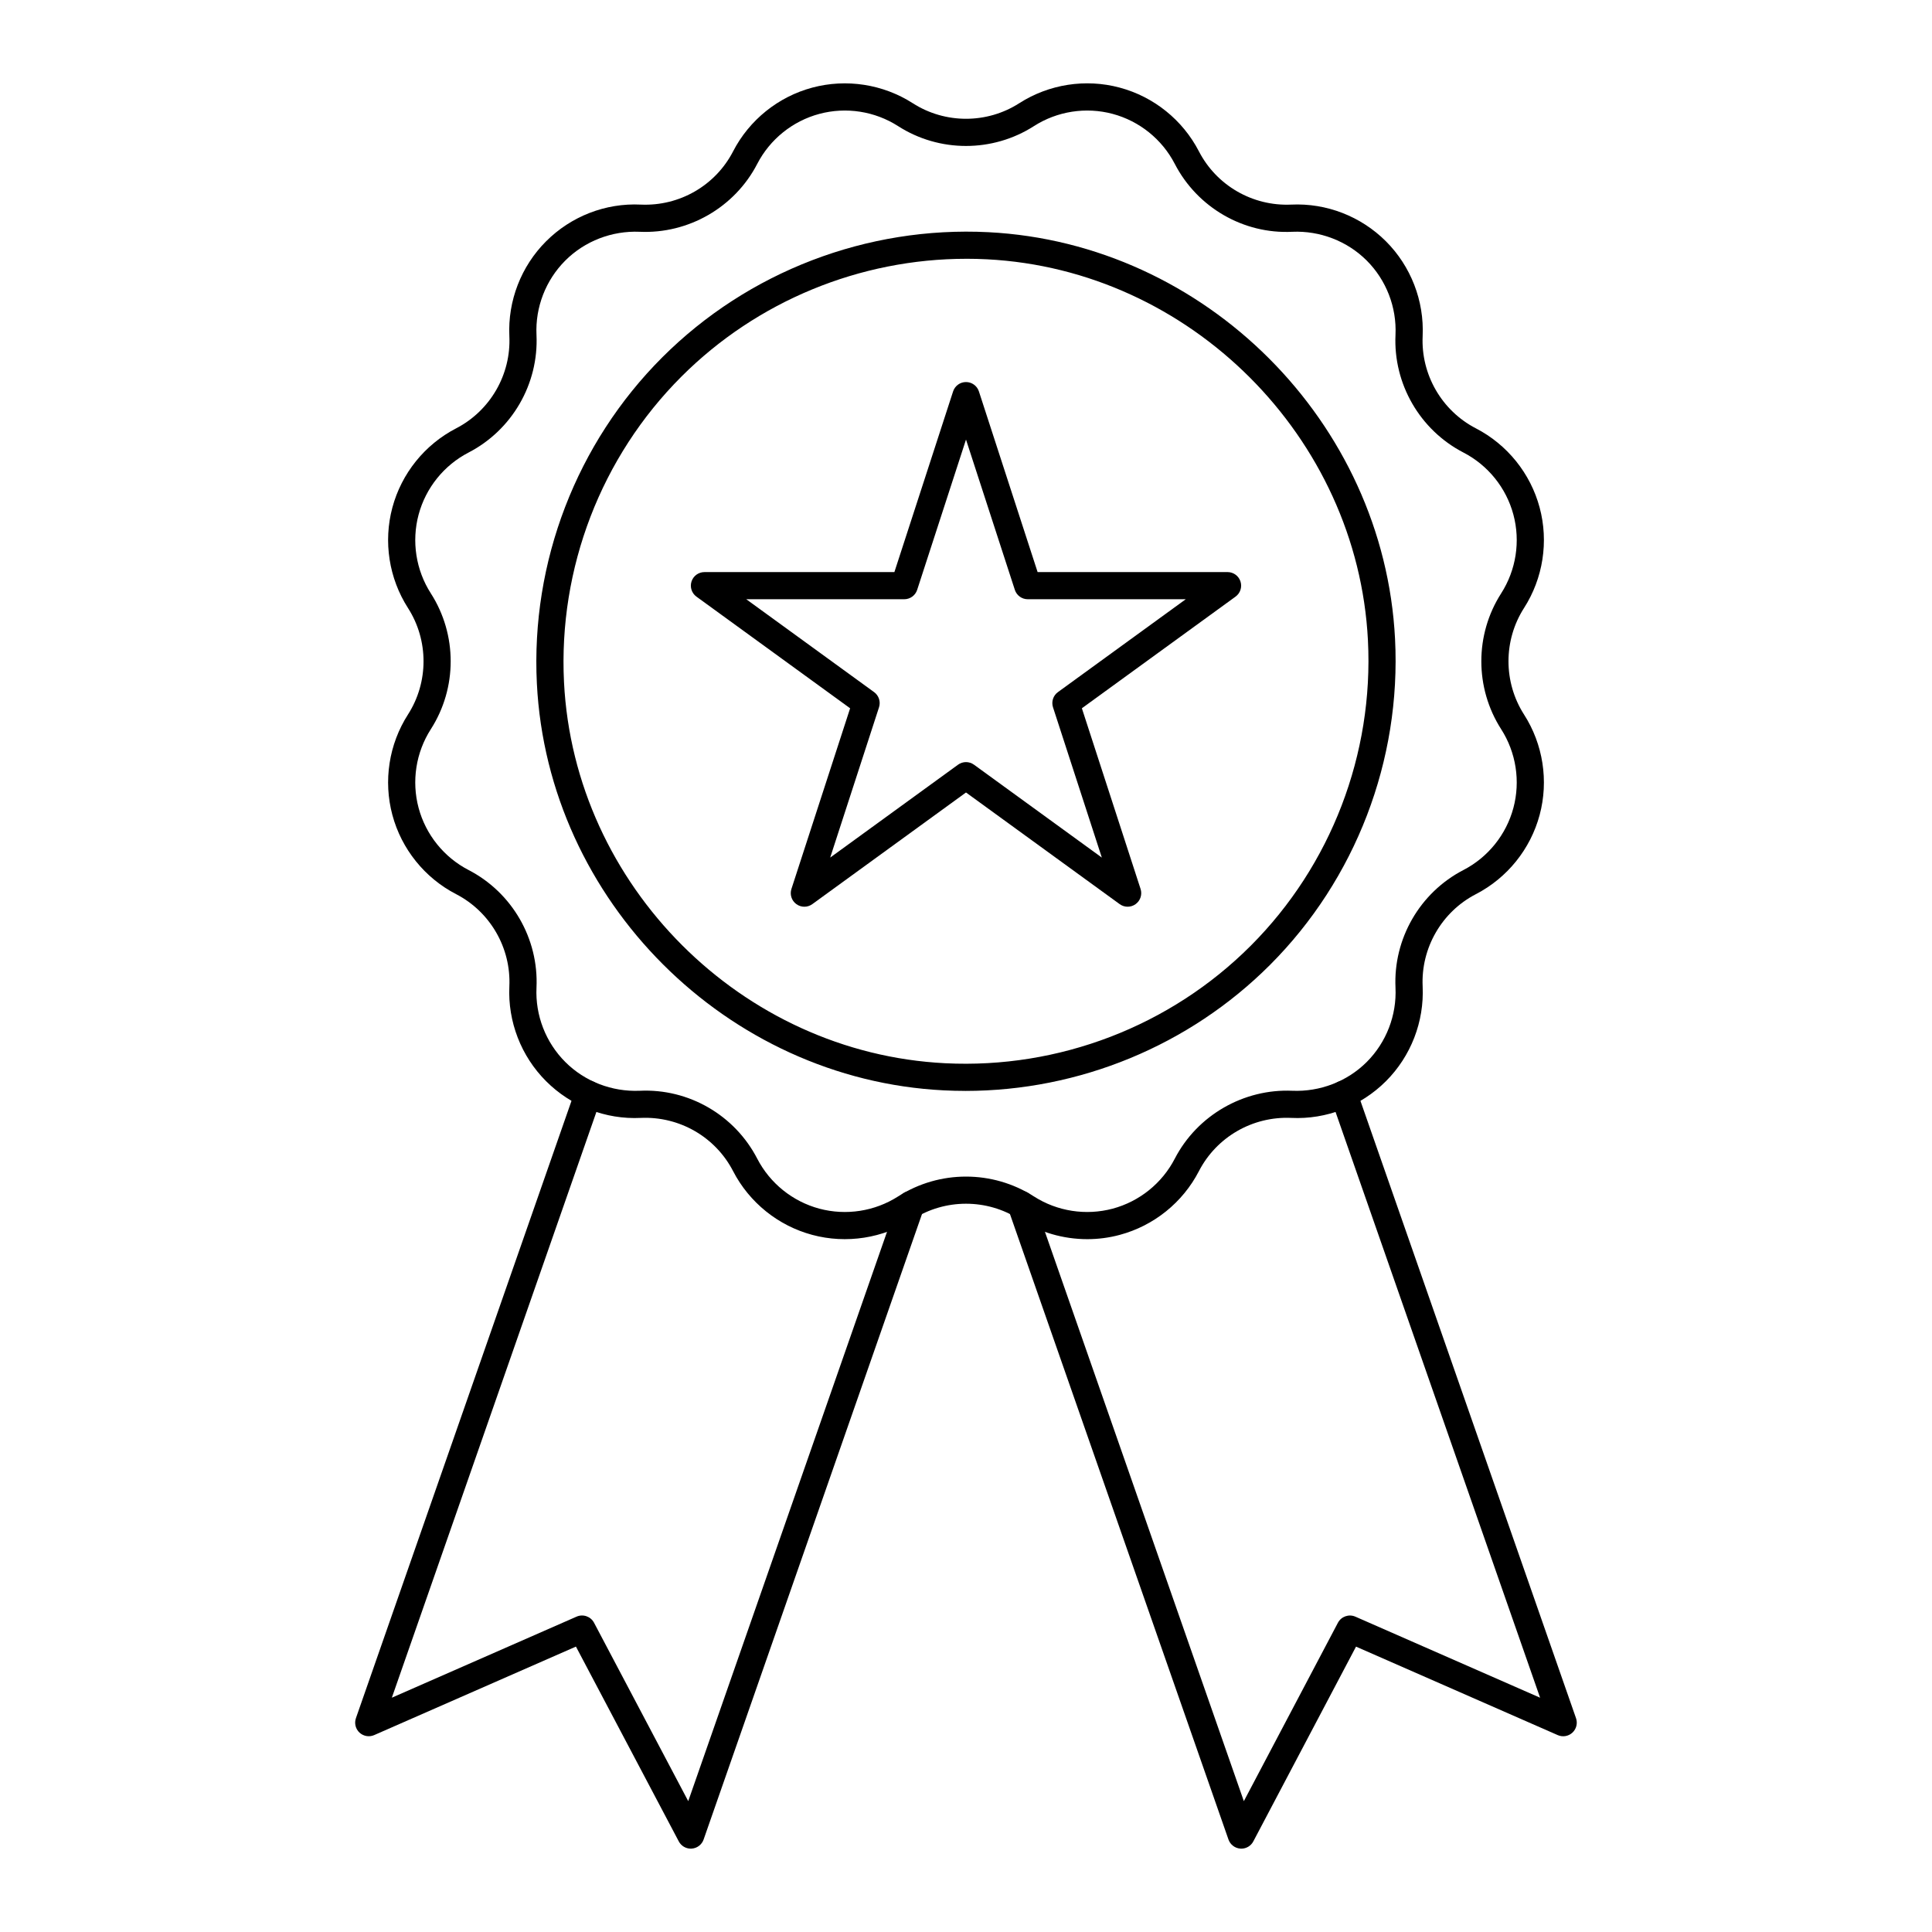
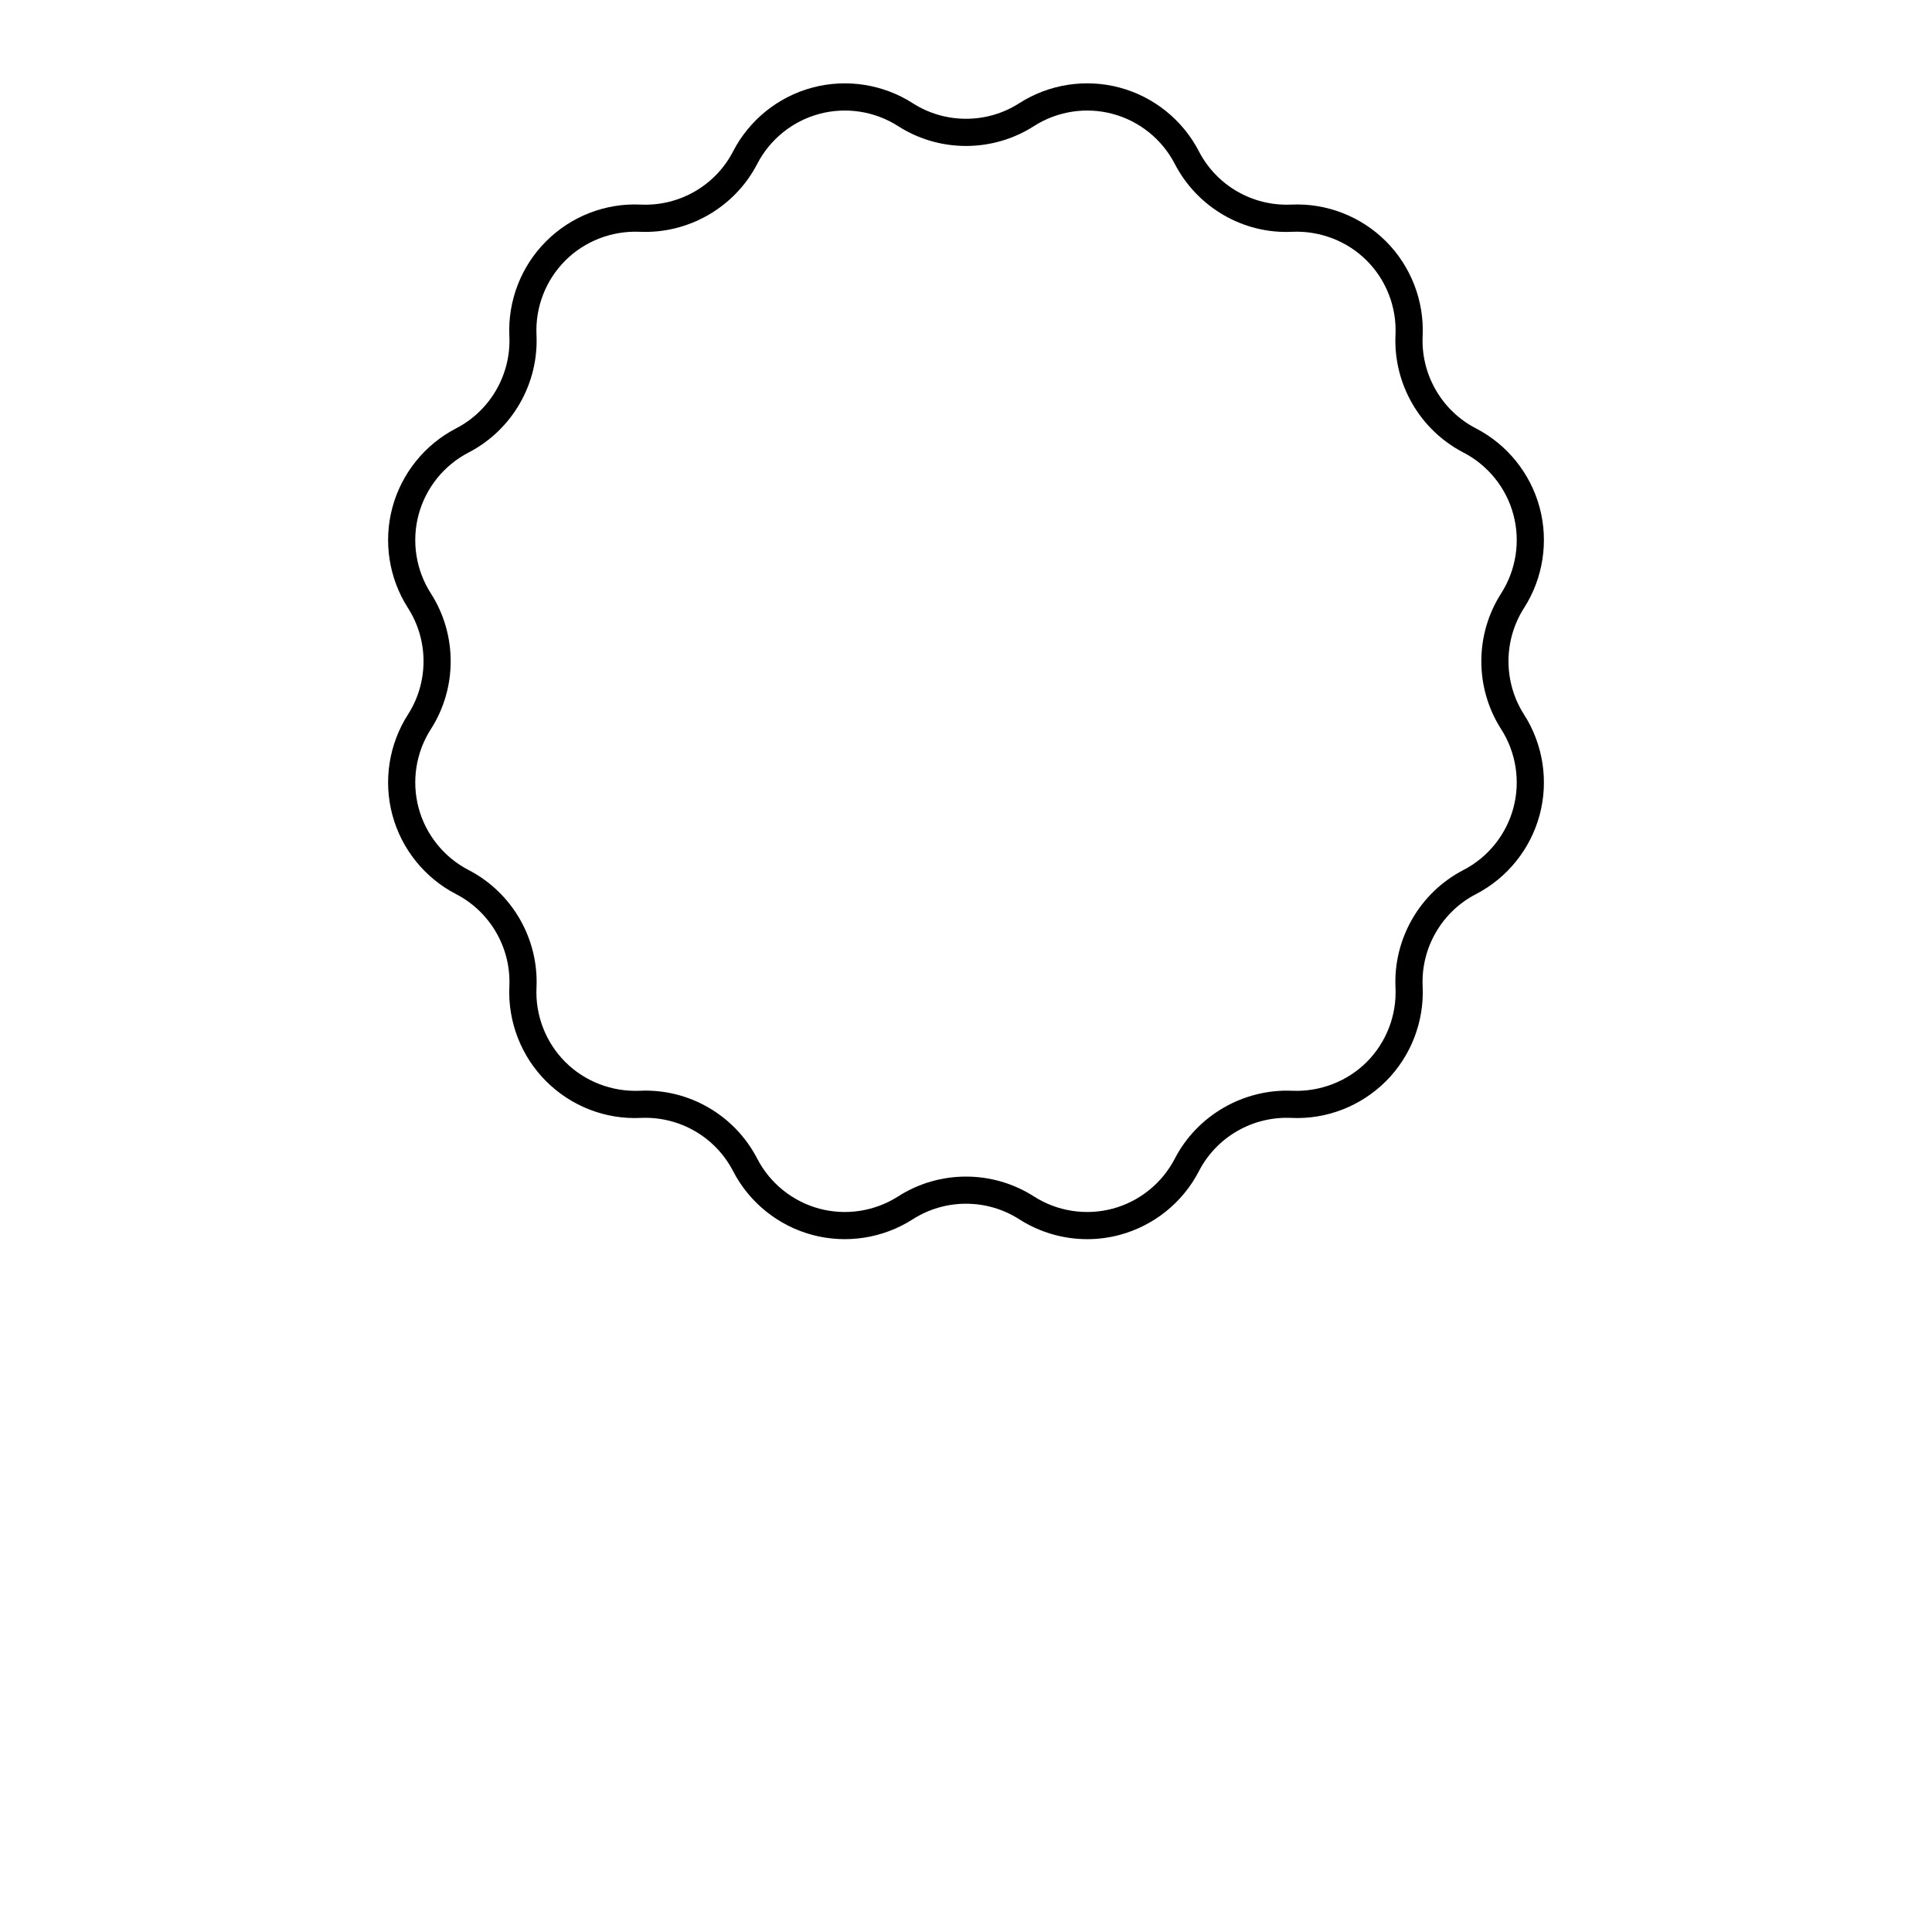
<svg xmlns="http://www.w3.org/2000/svg" fill="#000000" width="800px" height="800px" version="1.1" viewBox="144 144 512 512">
  <g>
-     <path d="m399.82 433.1c-1.906 0-3.809-0.051-5.723-0.145-57.562-2.887-104.92-50.242-107.82-107.81-1.617-32.219 10.5-63.734 33.246-86.461 22.734-22.715 54.242-34.781 86.41-33.152 57.5 2.938 104.84 50.281 107.77 107.79 1.641 32.176-10.441 63.668-33.148 86.398-21.387 21.391-50.539 33.379-80.742 33.383zm0.301-220.52c-28.238 0-55.496 11.199-75.508 31.195-21.312 21.289-32.66 50.816-31.145 81.012 2.711 53.918 47.07 98.277 100.99 100.98 30.176 1.527 59.719-9.836 81.008-31.145 21.273-21.293 32.59-50.797 31.051-80.945-2.75-53.859-47.09-98.207-100.95-100.96-1.816-0.098-3.633-0.141-5.445-0.141z" />
-     <path d="m472.96 633.91c-0.086 0-0.18-0.004-0.266-0.012-1.43-0.105-2.656-1.051-3.133-2.398l-58.383-167.11c-0.652-1.875 0.332-3.93 2.211-4.586 1.887-0.648 3.93 0.336 4.586 2.211l55.656 159.31 24.93-47.277c0.883-1.664 2.898-2.371 4.629-1.617l48.953 21.48-55.438-158.75c-0.652-1.875 0.332-3.93 2.211-4.586 1.887-0.648 3.93 0.332 4.586 2.211l58.16 166.55c0.473 1.352 0.098 2.856-0.957 3.832-1.051 0.973-2.578 1.23-3.887 0.652l-53.457-23.449-27.223 51.625c-0.621 1.18-1.852 1.914-3.18 1.914z" />
-     <path d="m327.07 633.91c-1.328 0-2.555-0.73-3.184-1.918l-27.258-51.629-53.461 23.453c-1.309 0.574-2.832 0.316-3.891-0.652-1.051-0.973-1.422-2.477-0.953-3.832l58.16-166.55c0.656-1.875 2.707-2.859 4.586-2.211 1.875 0.656 2.863 2.711 2.211 4.586l-55.438 158.75 48.957-21.48c1.727-0.758 3.742-0.051 4.629 1.617l24.961 47.281 55.625-159.31c0.656-1.875 2.707-2.859 4.586-2.211 1.875 0.656 2.863 2.711 2.211 4.586l-58.348 167.11c-0.473 1.348-1.699 2.293-3.129 2.398-0.086 0.012-0.176 0.016-0.266 0.016z" />
    <path d="m432.13 472.39c-6.328 0-12.605-1.801-18.02-5.269-8.566-5.496-19.648-5.496-28.215 0-7.883 5.051-17.582 6.562-26.629 4.137-9.039-2.422-16.688-8.578-20.988-16.895-4.676-9.047-14.191-14.551-24.434-14.109-9.371 0.469-18.508-3.109-25.125-9.727-6.621-6.617-10.168-15.777-9.734-25.125 0.473-10.172-5.062-19.766-14.105-24.441-8.316-4.297-14.477-11.949-16.898-20.992-2.422-9.039-0.914-18.742 4.137-26.621 5.496-8.57 5.496-19.648 0-28.219-5.051-7.879-6.559-17.582-4.137-26.621 2.422-9.043 8.582-16.691 16.898-20.992 9.043-4.676 14.582-14.273 14.105-24.438-0.434-9.352 3.113-18.512 9.734-25.129 6.617-6.617 15.742-10.195 25.125-9.727 10.242 0.445 19.762-5.062 24.434-14.109 4.297-8.316 11.949-14.473 20.988-16.895 9.051-2.418 18.746-0.91 26.629 4.137 8.574 5.5 19.656 5.496 28.215 0 7.875-5.047 17.582-6.566 26.625-4.137 9.043 2.422 16.691 8.578 20.992 16.895 4.676 9.047 14.215 14.559 24.434 14.109 9.375-0.449 18.508 3.113 25.129 9.727 6.617 6.617 10.164 15.777 9.727 25.129-0.473 10.168 5.066 19.766 14.109 24.438 8.316 4.297 14.473 11.949 16.895 20.988 2.426 9.039 0.914 18.746-4.137 26.625-5.492 8.57-5.492 19.648 0 28.223 5.051 7.875 6.562 17.582 4.137 26.621-2.422 9.039-8.578 16.688-16.895 20.988-9.043 4.676-14.582 14.273-14.109 24.441 0.438 9.348-3.109 18.508-9.727 25.125-6.621 6.617-15.766 10.188-25.129 9.727-10.223-0.445-19.762 5.062-24.434 14.109-4.297 8.316-11.949 14.473-20.992 16.895-2.828 0.762-5.727 1.133-8.605 1.133zm-32.129-16.582c6.266 0 12.527 1.754 17.996 5.258 6.176 3.961 13.781 5.133 20.875 3.242 7.09-1.902 13.086-6.727 16.457-13.246 5.965-11.539 18.316-18.57 31.168-17.996 7.285 0.297 14.508-2.434 19.699-7.625 5.188-5.191 7.969-12.371 7.625-19.699-0.602-12.973 6.461-25.203 17.996-31.172 6.519-3.371 11.348-9.367 13.246-16.453 1.902-7.09 0.719-14.695-3.242-20.875-7.004-10.934-7.004-25.059 0-35.988 3.961-6.184 5.144-13.789 3.242-20.879-1.898-7.09-6.727-13.082-13.246-16.453-11.535-5.969-18.598-18.199-17.996-31.168 0.34-7.336-2.438-14.516-7.625-19.703-5.195-5.191-12.414-7.934-19.699-7.625-12.984 0.66-25.203-6.461-31.168-17.996-3.371-6.519-9.367-11.344-16.457-13.246-7.082-1.898-14.695-0.719-20.875 3.242-10.941 7.008-25.062 7.008-35.988 0-6.18-3.961-13.781-5.141-20.879-3.242-7.09 1.902-13.082 6.731-16.453 13.246-5.965 11.539-18.242 18.582-31.168 17.996-7.301-0.309-14.512 2.434-19.699 7.625-5.191 5.191-7.973 12.371-7.633 19.703 0.605 12.969-6.461 25.199-17.992 31.168-6.519 3.371-11.348 9.367-13.25 16.457-1.898 7.09-0.719 14.695 3.242 20.871 7.012 10.934 7.012 25.059 0 35.992-3.961 6.176-5.141 13.781-3.242 20.871 1.902 7.09 6.731 13.086 13.25 16.457 11.535 5.969 18.598 18.199 17.992 31.172-0.34 7.332 2.441 14.512 7.633 19.699 5.188 5.191 12.398 7.926 19.699 7.625 13.016-0.629 25.207 6.461 31.168 17.996 3.371 6.516 9.367 11.344 16.453 13.246 7.094 1.895 14.695 0.715 20.879-3.242 5.465-3.504 11.73-5.258 17.992-5.258z" />
-     <path d="m442.84 384.29c-0.742 0-1.484-0.227-2.117-0.688l-40.723-29.586-40.723 29.586c-1.266 0.922-2.965 0.922-4.231 0-1.262-0.914-1.789-2.539-1.309-4.019l15.555-47.879-40.723-29.586c-1.262-0.914-1.789-2.539-1.309-4.019 0.48-1.484 1.863-2.488 3.422-2.488l50.34-0.004 15.555-47.871c0.48-1.484 1.863-2.488 3.422-2.488s2.941 1.004 3.422 2.488l15.555 47.871h50.34c1.559 0 2.941 1.004 3.422 2.488s-0.047 3.106-1.309 4.019l-40.723 29.586 15.555 47.879c0.48 1.484-0.047 3.106-1.309 4.019-0.629 0.461-1.371 0.691-2.113 0.691zm-42.84-38.324c0.742 0 1.484 0.227 2.117 0.688l33.879 24.613-12.941-39.832c-0.48-1.484 0.047-3.106 1.309-4.019l33.879-24.613h-41.879c-1.559 0-2.941-1.004-3.422-2.488l-12.941-39.824-12.941 39.824c-0.48 1.484-1.863 2.488-3.422 2.488h-41.875l33.879 24.613c1.262 0.914 1.789 2.539 1.309 4.019l-12.941 39.832 33.879-24.613c0.629-0.461 1.371-0.688 2.113-0.688z" />
  </g>
</svg>